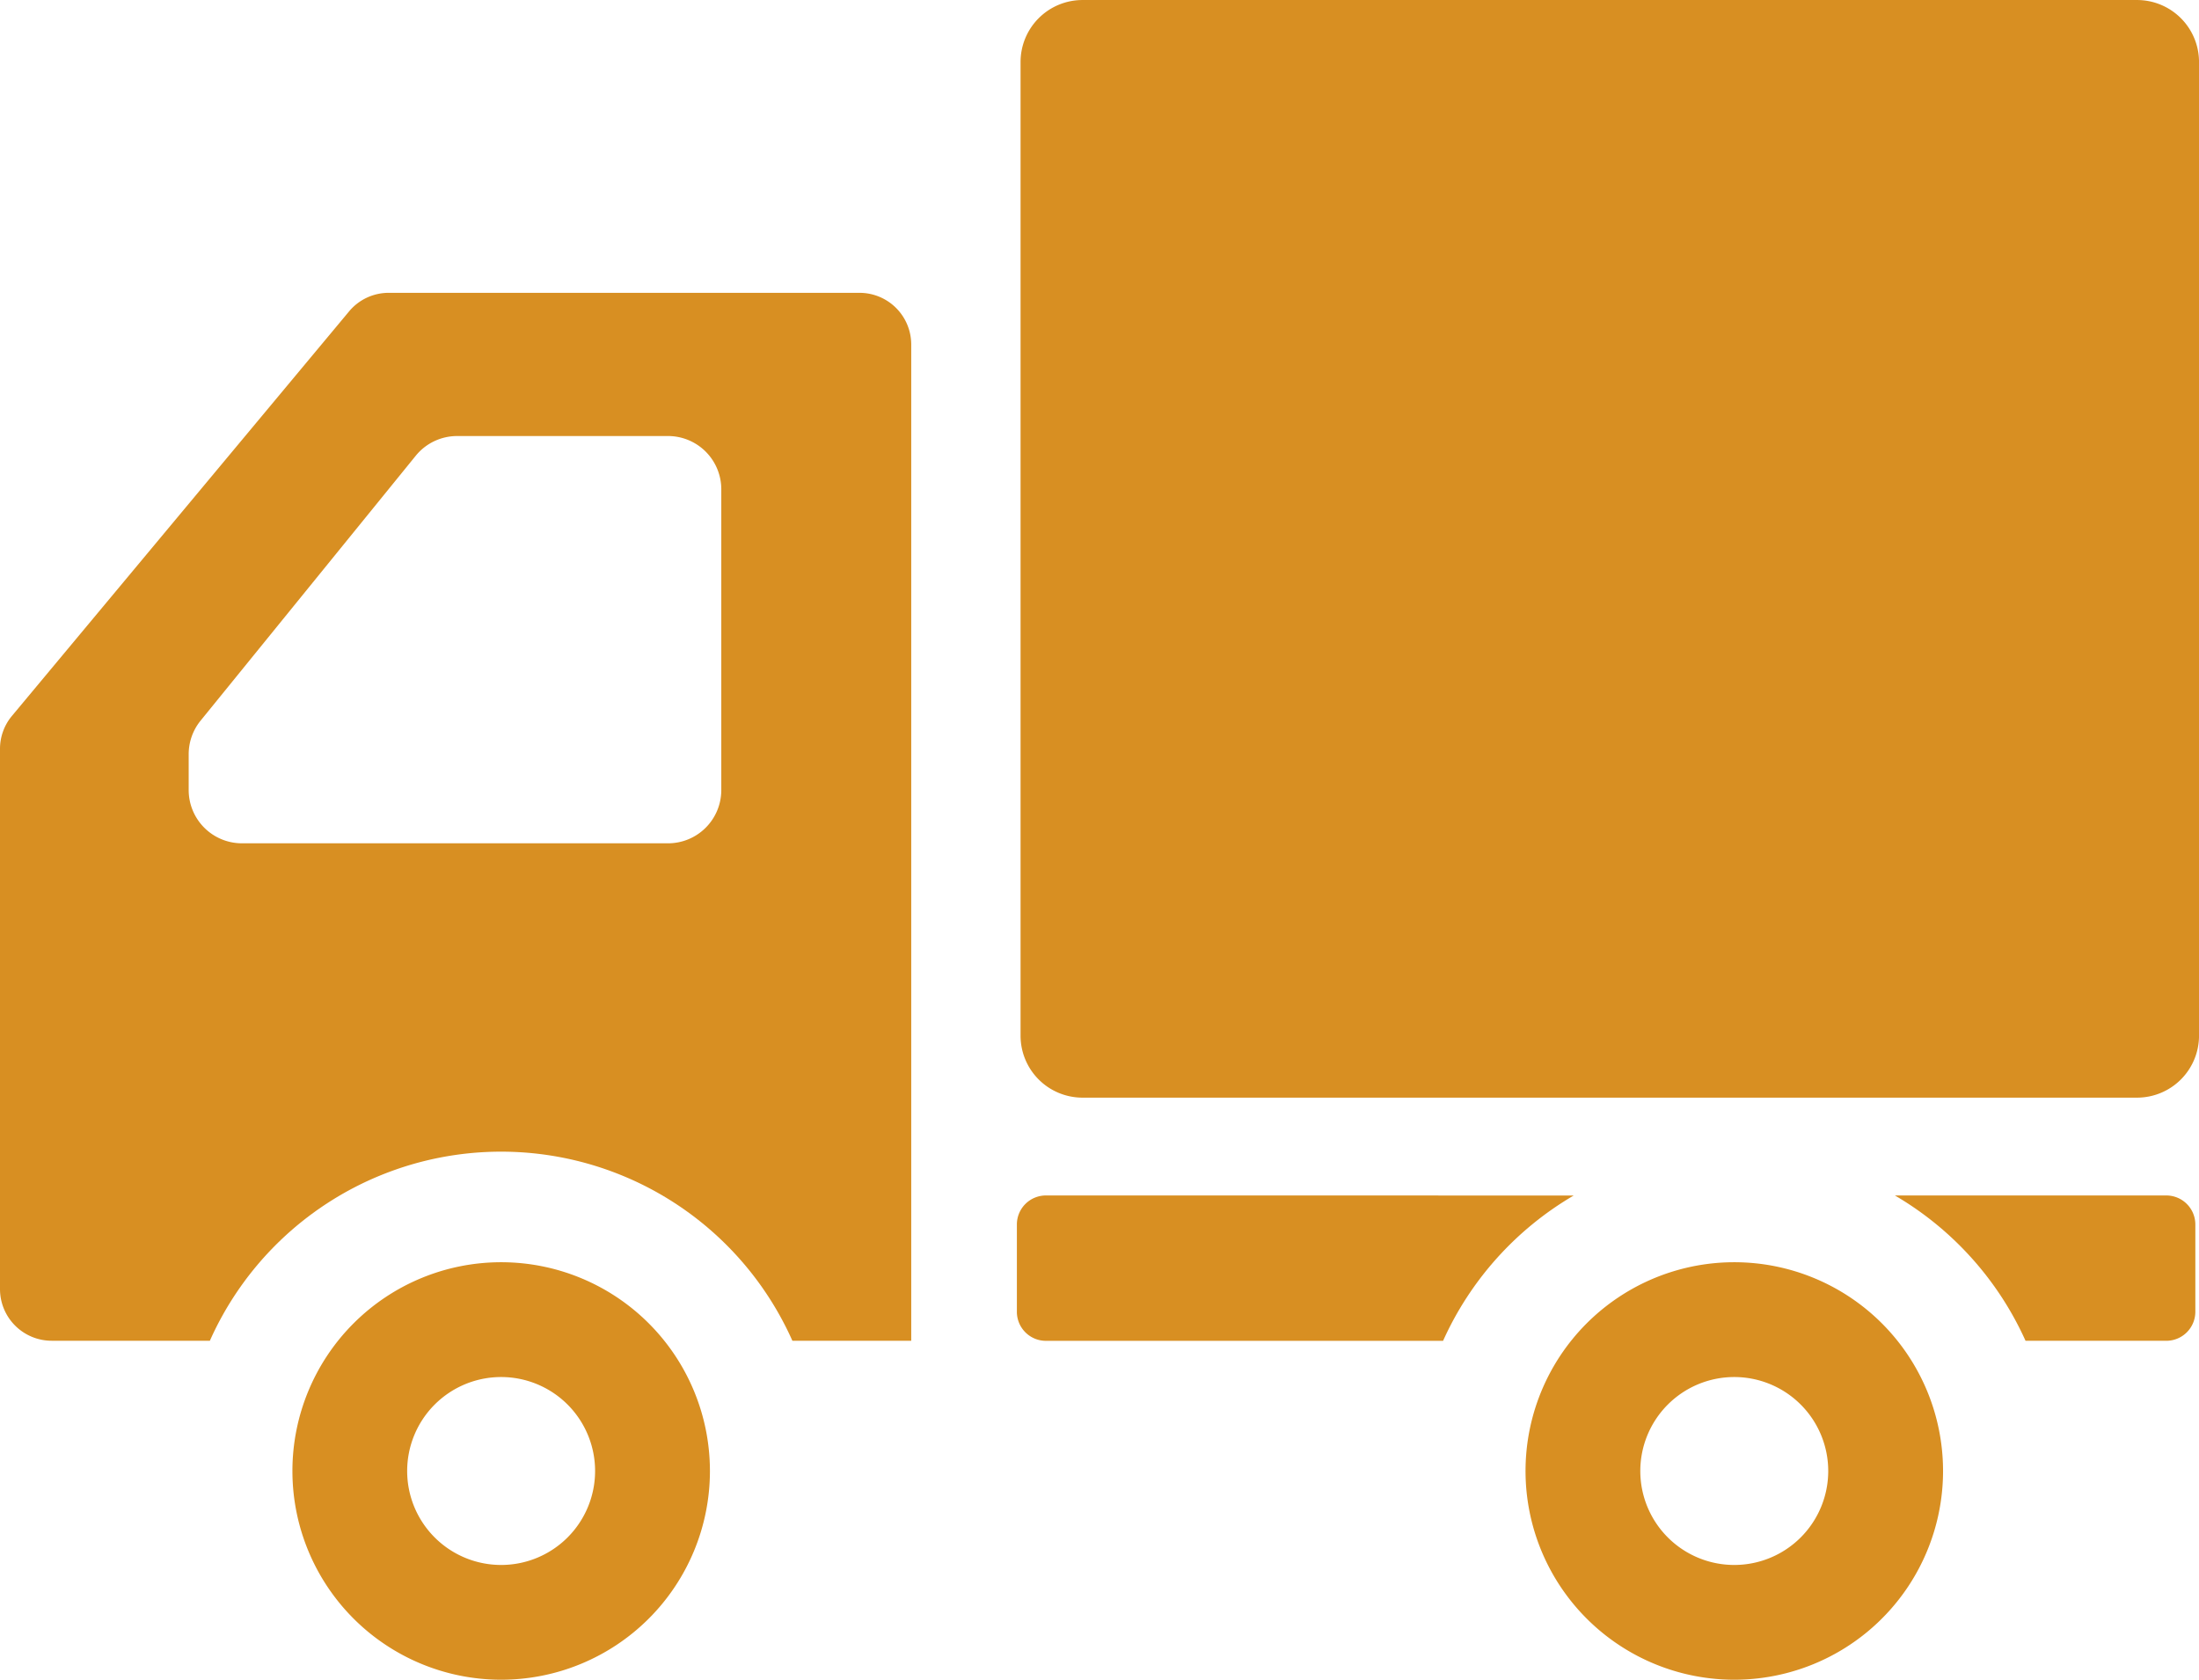
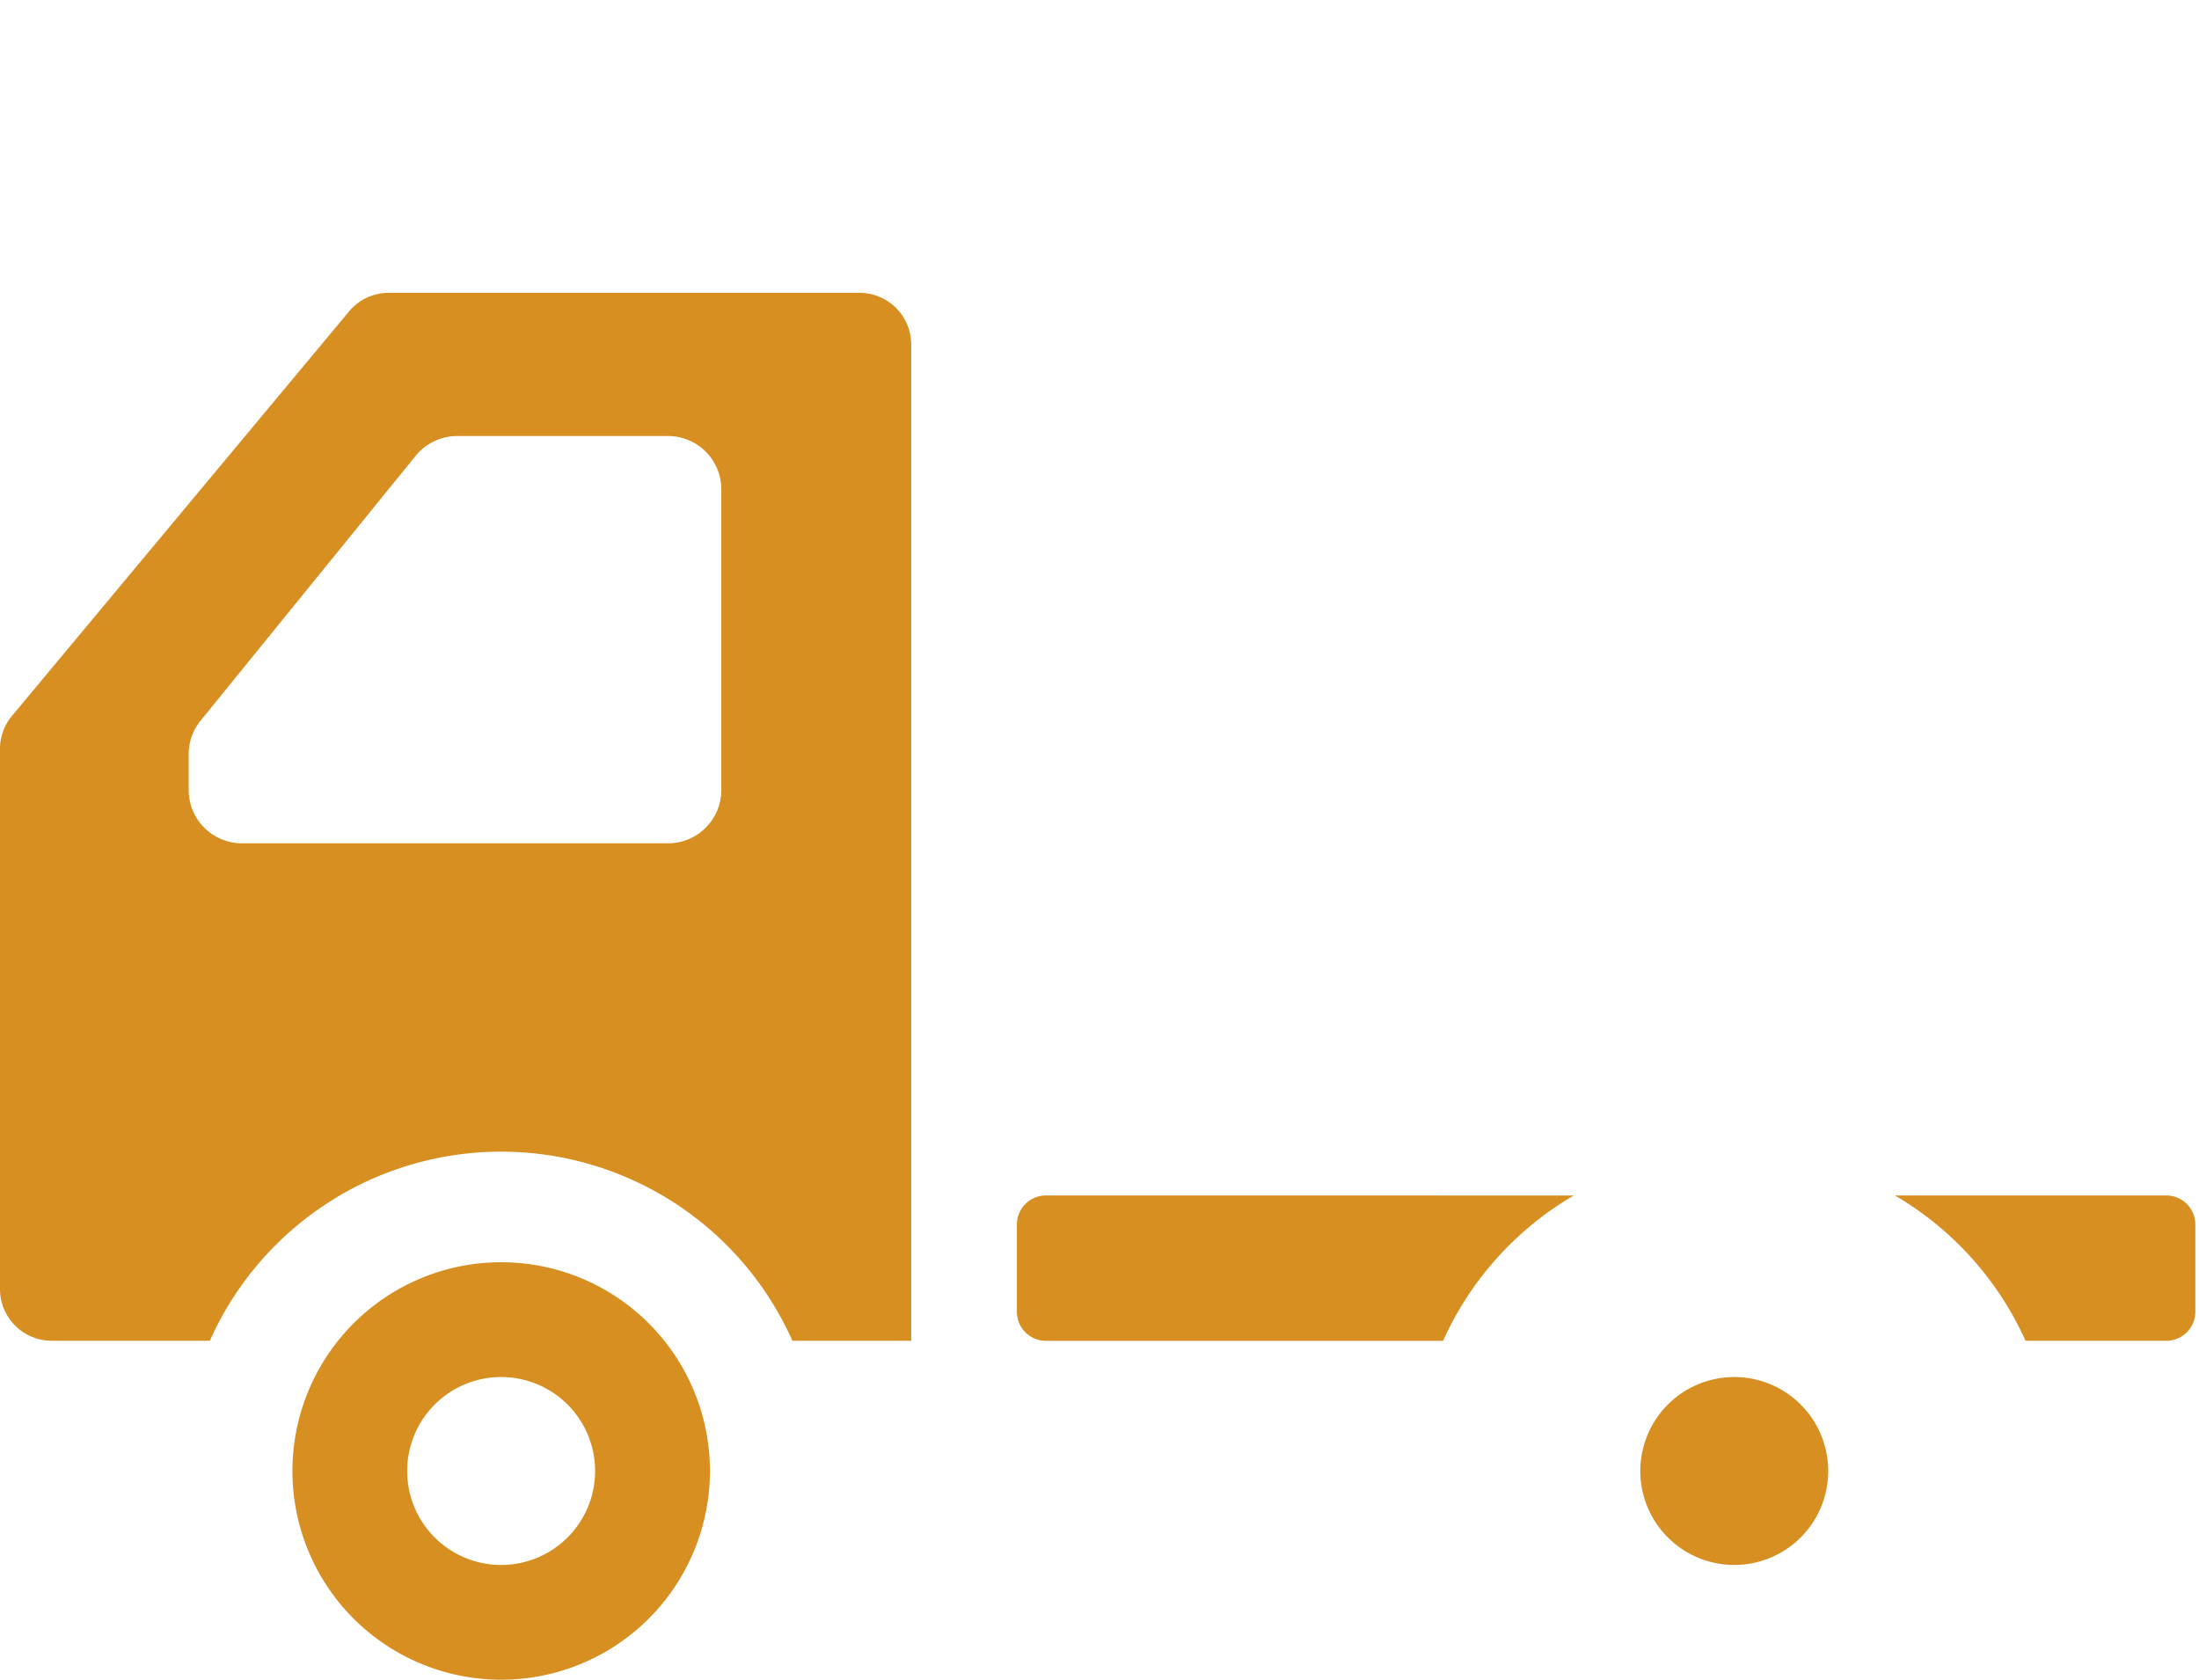
<svg xmlns="http://www.w3.org/2000/svg" width="100.82" height="77.015" viewBox="0 0 100.82 77.015">
  <g id="グループ_66" data-name="グループ 66" transform="translate(-1458.68 -5444.737)">
-     <path id="パス_47" data-name="パス 47" d="M288.806,60.446H240.459a2.841,2.841,0,0,0-2.841,2.842v44.641a2.84,2.84,0,0,0,2.841,2.842h48.347a2.842,2.842,0,0,0,2.842-2.842V63.288A2.842,2.842,0,0,0,288.806,60.446Z" transform="translate(1267.853 5384.292)" fill="#d88f22" />
    <path id="パス_48" data-name="パス 48" d="M77.648,354.34a9.571,9.571,0,1,0,9.572,9.57A9.572,9.572,0,0,0,77.648,354.34Zm0,13.88a4.308,4.308,0,1,1,4.307-4.31A4.308,4.308,0,0,1,77.648,368.22Z" transform="translate(1404.009 5148.269)" fill="#d88f22" />
-     <path id="パス_49" data-name="パス 49" d="M364.77,354.34a9.571,9.571,0,1,0,9.571,9.57A9.571,9.571,0,0,0,364.77,354.34Zm0,13.88a4.308,4.308,0,1,1,4.307-4.31A4.308,4.308,0,0,1,364.77,368.22Z" transform="translate(1173.424 5148.269)" fill="#d88f22" />
+     <path id="パス_49" data-name="パス 49" d="M364.77,354.34A9.571,9.571,0,0,0,364.77,354.34Zm0,13.88a4.308,4.308,0,1,1,4.307-4.31A4.308,4.308,0,0,1,364.77,368.22Z" transform="translate(1173.424 5148.269)" fill="#d88f22" />
    <path id="パス_50" data-name="パス 50" d="M39.406,128.623H17.821a2.36,2.36,0,0,0-1.818.853L.55,148.018A2.356,2.356,0,0,0,0,149.534V174.3a2.369,2.369,0,0,0,2.369,2.369H9.622a14.619,14.619,0,0,1,26.707,0h5.449V130.992A2.37,2.37,0,0,0,39.406,128.623ZM8.651,149.777a2.437,2.437,0,0,1,.547-1.54l9.866-12.148a2.444,2.444,0,0,1,1.9-.9h9.663a2.442,2.442,0,0,1,2.443,2.444v13.786a2.442,2.442,0,0,1-2.443,2.443H11.092a2.442,2.442,0,0,1-2.441-2.443Z" transform="translate(1458.68 5329.54)" fill="#d88f22" />
    <path id="パス_51" data-name="パス 51" d="M238.1,338.792a1.331,1.331,0,0,0-1.332,1.333v4a1.331,1.331,0,0,0,1.332,1.332h18.208a14.711,14.711,0,0,1,5.99-6.663Z" transform="translate(1268.534 5160.756)" fill="#d88f22" />
    <path id="パス_52" data-name="パス 52" d="M453.634,338.792H441.191a14.713,14.713,0,0,1,5.99,6.663h6.453a1.331,1.331,0,0,0,1.332-1.332v-4A1.331,1.331,0,0,0,453.634,338.792Z" transform="translate(1104.366 5160.756)" fill="#d88f22" />
  </g>
</svg>